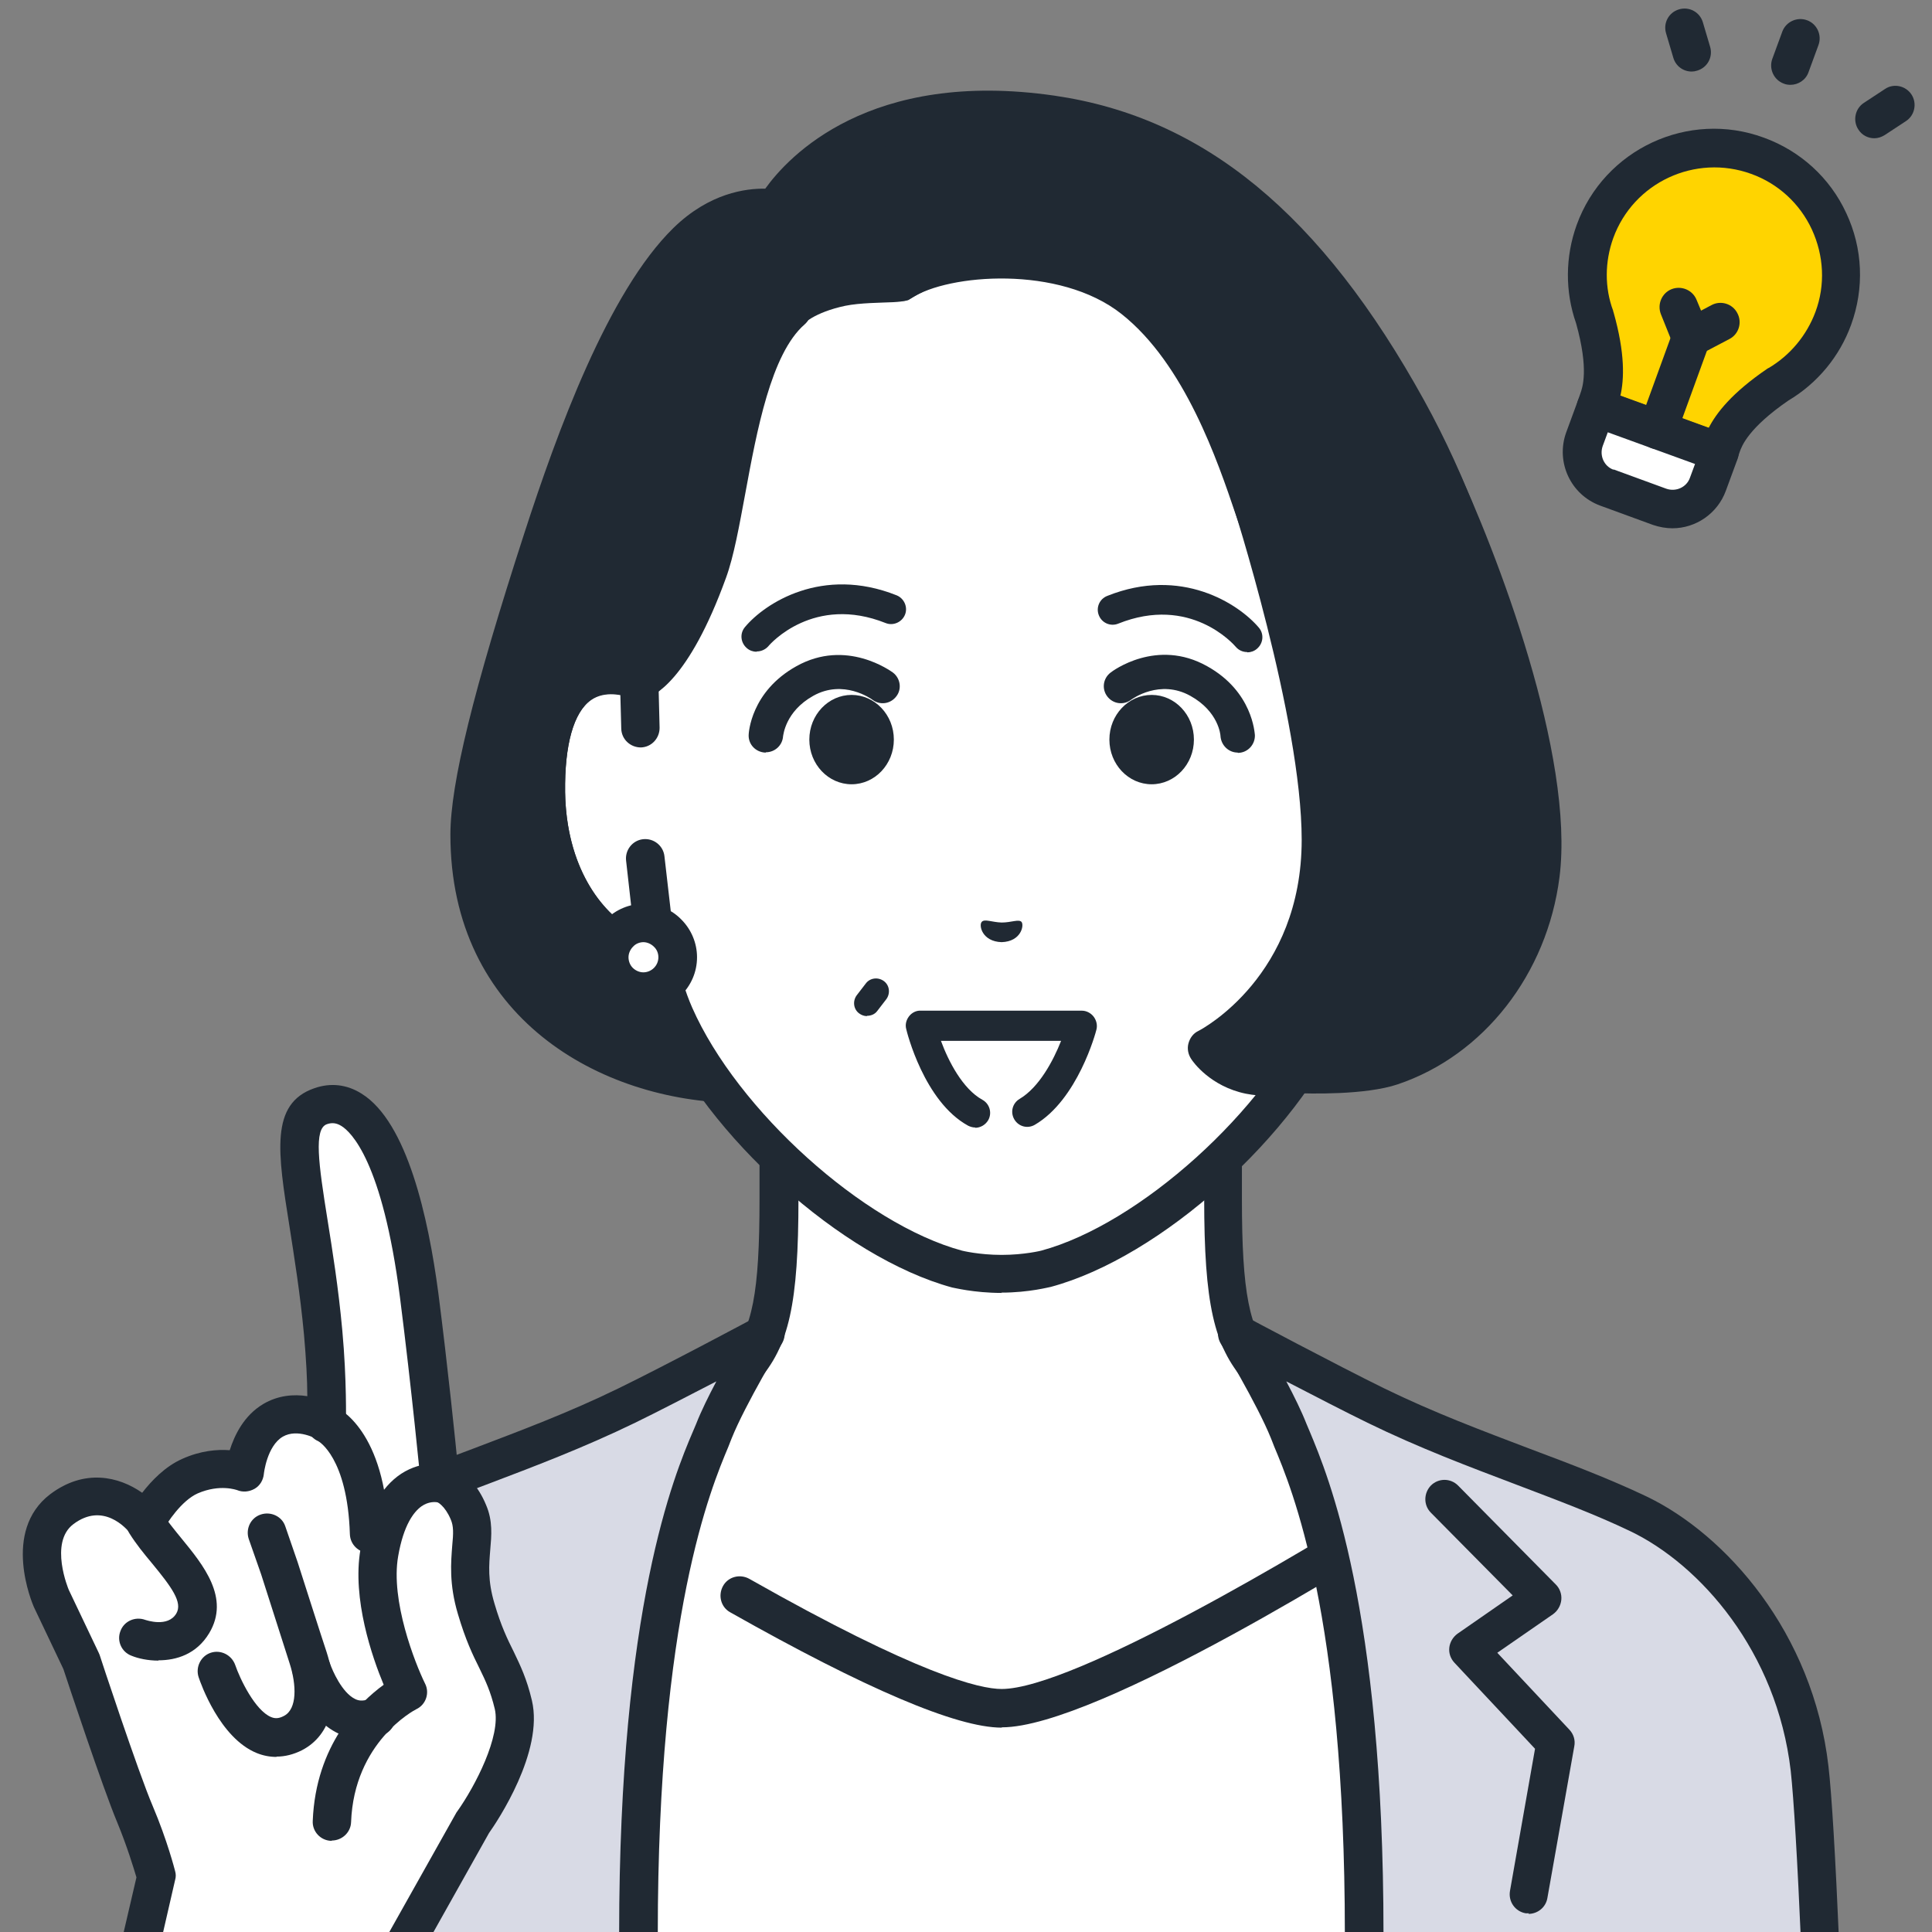
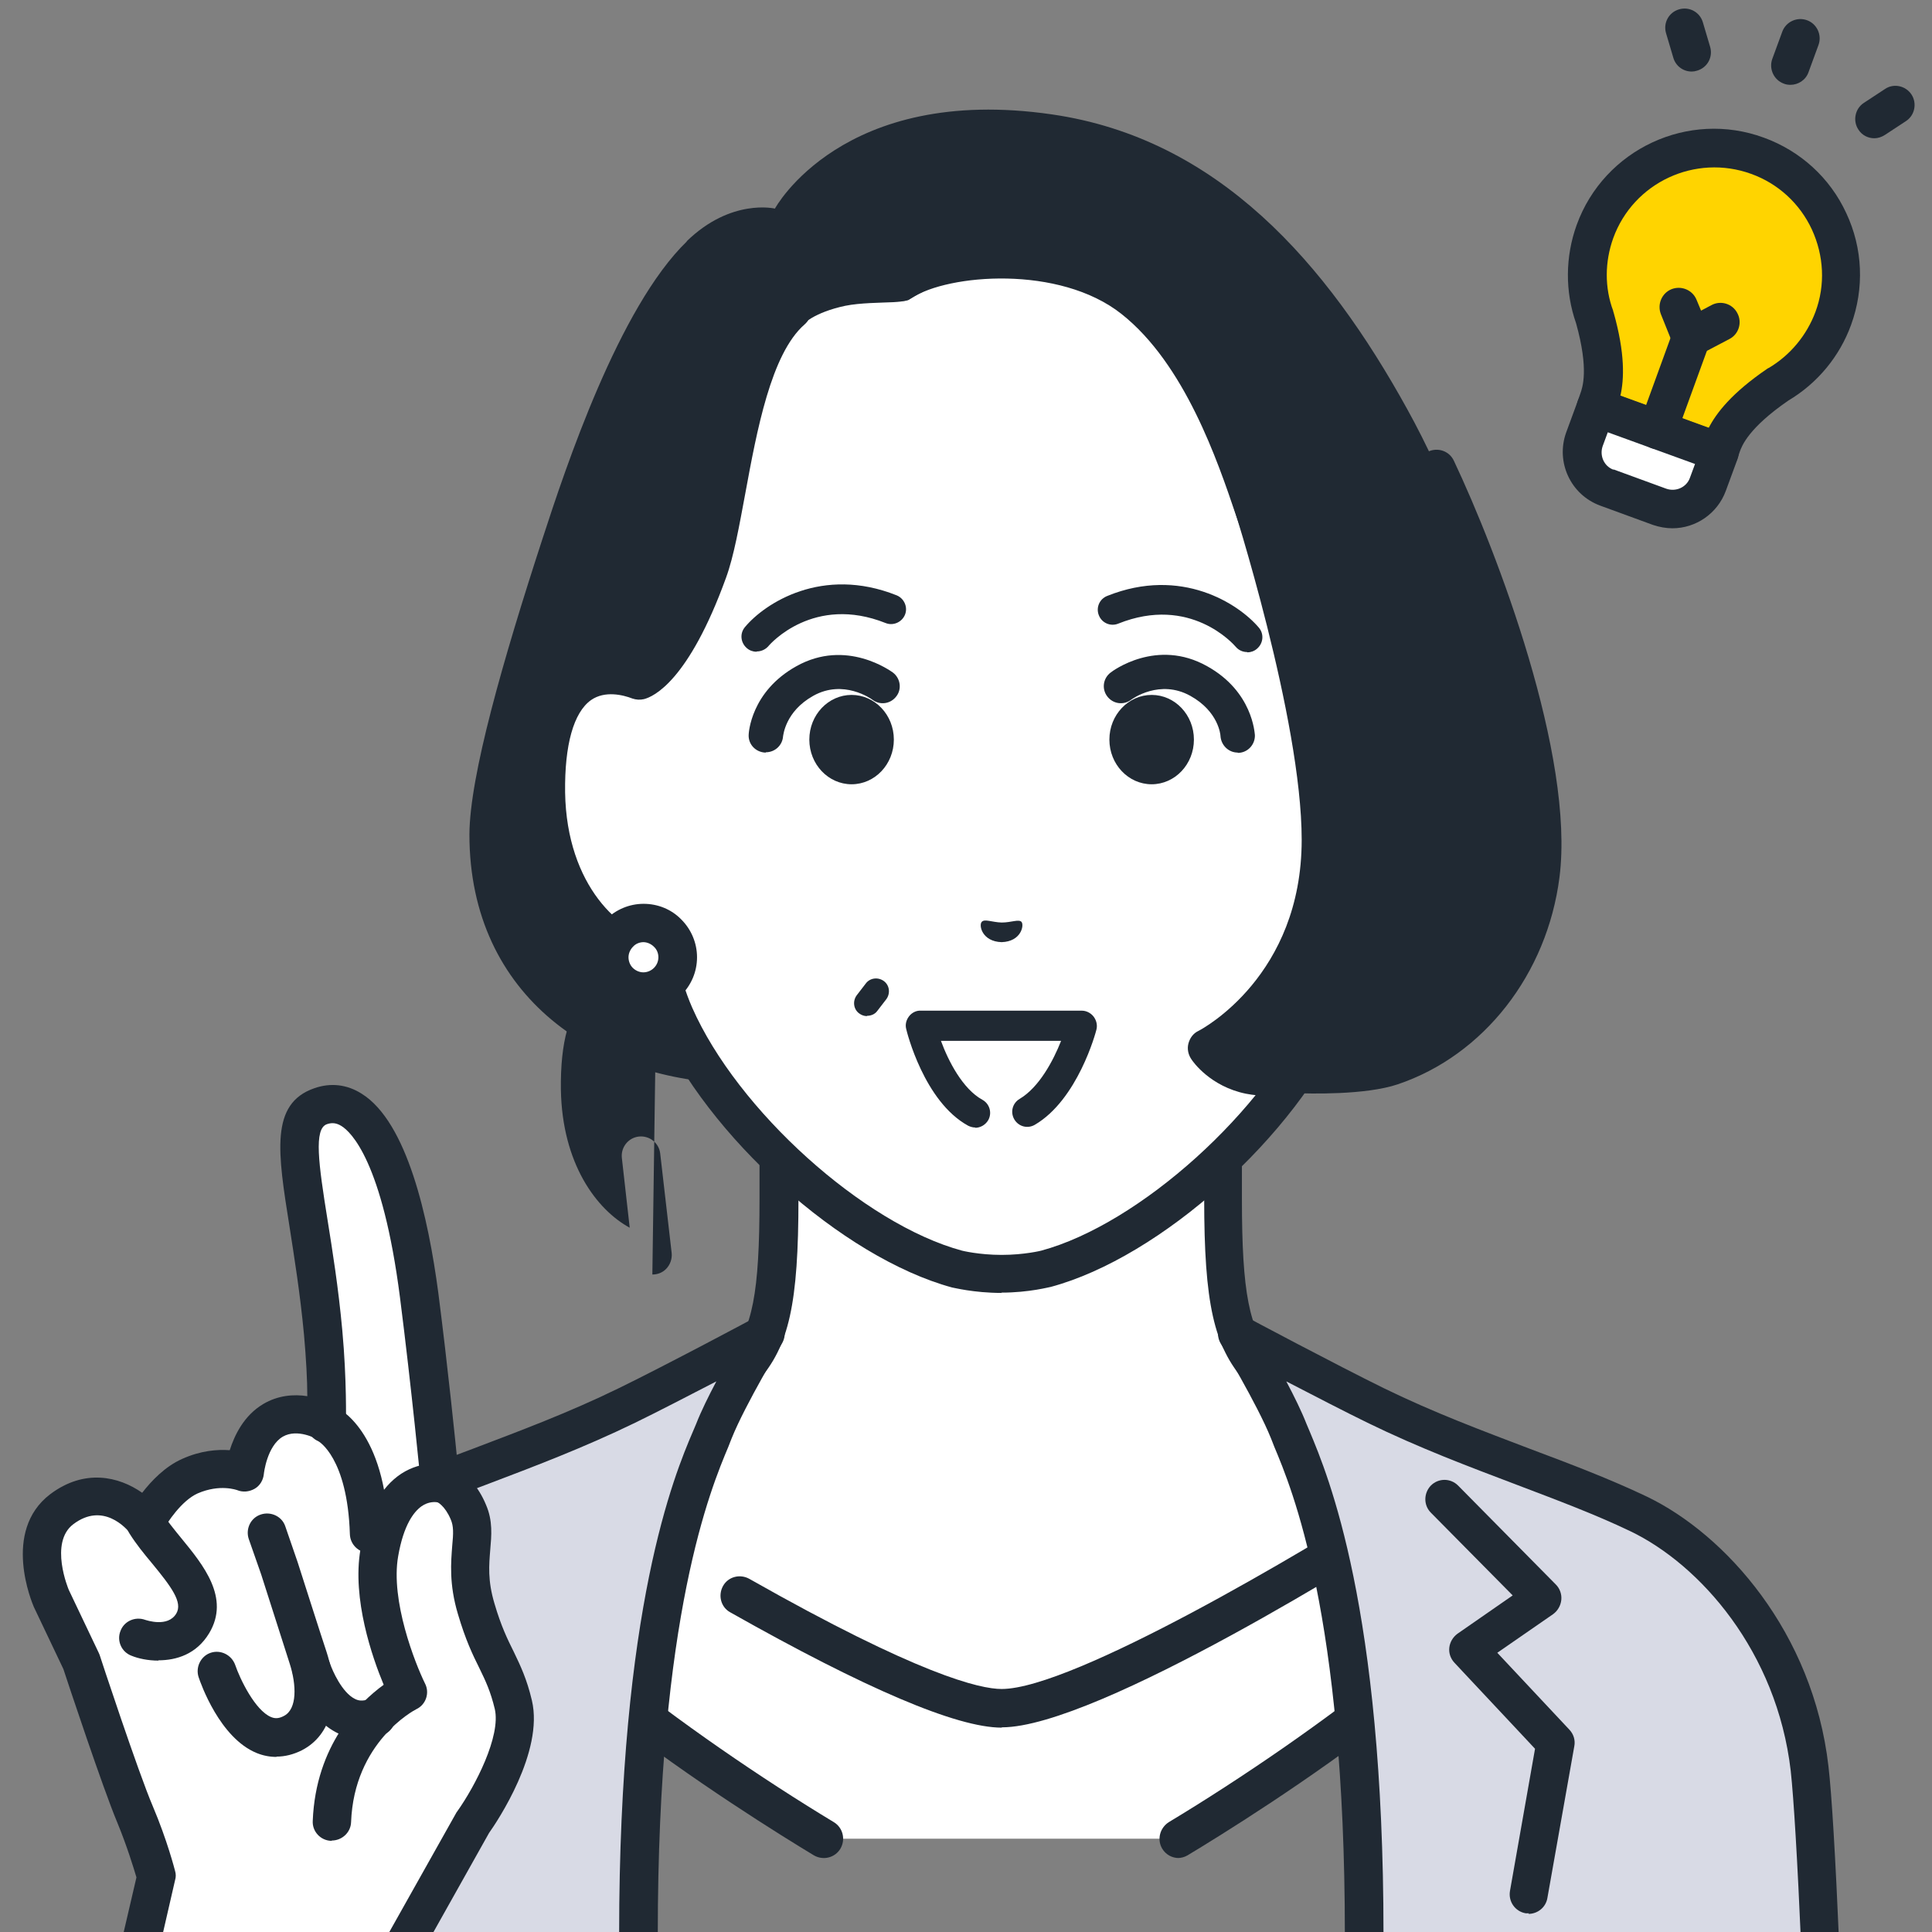
<svg xmlns="http://www.w3.org/2000/svg" id="AdobeStock_x5F_763034453" width="64" height="64" viewBox="0 0 64 64">
  <rect x="0" y="0" width="64" height="64" fill="#808080" stroke="none" />
  <defs>
    <style>
      .cls-1 {
        fill: #fff;
      }

      .cls-2 {
        fill: #202933;
      }

      .cls-3 {
        fill: #ffd400;
      }

      .cls-4 {
        fill: #d8dae5;
      }
    </style>
  </defs>
  <g>
    <g>
      <g>
        <g>
          <path class="cls-1" d="M49.46,49.51c-5.25-1.97-6.83-3.15-7.74-4.17s-1.19-2.33-1.19-5.64v-10.3l-7.36,1.81-7.36-1.81v10.3c0,3.31-.28,4.62-1.19,5.64-.91,1.02-2.49,2.19-7.74,4.17-5.24,1.97,10.41,11.4,10.41,11.4h11.74s15.65-9.43,10.41-11.4Z" />
          <path class="cls-2" d="M39.05,61.55c-.22,0-.43-.11-.55-.31-.18-.3-.08-.69.22-.88,4.75-2.86,11.35-7.75,11.17-9.66,0-.1-.03-.37-.66-.6-5.16-1.94-6.92-3.14-7.99-4.34-1.03-1.16-1.35-2.58-1.35-6.06v-9.48l-6.57,1.62c-.1.02-.2.02-.3,0l-6.57-1.62v9.48c0,3.48-.31,4.9-1.35,6.06-1.07,1.2-2.84,2.4-7.99,4.34-.62.23-.65.5-.66.6-.18,1.91,6.43,6.8,11.17,9.66.3.18.4.57.22.88-.18.3-.57.4-.88.22-2.02-1.22-12.1-7.47-11.79-10.87.05-.53.34-1.25,1.48-1.68,5.2-1.96,6.67-3.08,7.49-3.99.79-.88,1.02-2.1,1.02-5.21v-10.3c0-.2.09-.38.24-.5.15-.12.36-.16.55-.12l7.2,1.77,7.2-1.77c.19-.05.39,0,.55.12.15.12.24.31.24.5v10.3c0,3.11.24,4.33,1.02,5.21.82.92,2.29,2.04,7.49,3.99,1.13.43,1.43,1.15,1.48,1.68.31,3.4-9.76,9.65-11.79,10.87-.1.06-.22.09-.33.09Z" />
        </g>
        <g>
-           <path class="cls-1" d="M33.18,56.59c-3.08,0-13.27-6.49-13.27-6.49l-2.12,14.43h30.79l-2.14-14.43s-10.17,6.49-13.25,6.49Z" />
          <path class="cls-2" d="M33.18,57.23c-1.49,0-4.51-1.29-8.99-3.82-.31-.17-.41-.56-.24-.87.17-.31.56-.41.87-.24,5.61,3.18,7.64,3.65,8.36,3.65,2.37,0,10.12-4.61,12.91-6.39.3-.19.69-.1.88.19.19.3.1.69-.19.88-1.06.67-10.42,6.59-13.59,6.59Z" />
        </g>
        <g>
          <g>
            <path class="cls-4" d="M54.28,50.15c-2.57-1.23-5.54-2.05-8.69-3.58-1.61-.78-4.6-2.38-4.6-2.38,0,0,1.24,2.05,1.71,3.22.47,1.18,2.5,5.21,2.5,16.65,0,.16,0,.31,0,.47h15.11c-.12-2.72-.24-4.92-.36-5.95-.47-4.08-3.1-7.21-5.67-8.44Z" />
            <path class="cls-2" d="M60.31,65.17c-.34,0-.62-.27-.64-.61-.13-3-.25-4.98-.35-5.9-.46-3.95-3-6.83-5.32-7.94-1.17-.56-2.43-1.03-3.77-1.54-1.58-.6-3.21-1.21-4.93-2.05-.74-.36-1.78-.9-2.69-1.37.26.49.51,1,.67,1.41.03.07.07.16.11.26.6,1.44,2.44,5.81,2.44,16.63v.47c0,.35-.29.64-.64.64h0c-.35,0-.64-.29-.64-.64v-.47c0-10.57-1.76-14.76-2.34-16.14-.04-.11-.08-.2-.11-.28-.45-1.12-1.65-3.11-1.66-3.13-.15-.25-.11-.56.08-.77.2-.21.51-.26.76-.12.03.02,3,1.6,4.57,2.37,1.66.81,3.27,1.41,4.82,2,1.36.51,2.65,1,3.87,1.58,2.63,1.26,5.52,4.51,6.03,8.94.11.95.23,2.97.36,6,.01.35-.26.65-.61.66,0,0-.02,0-.03,0Z" />
          </g>
          <path class="cls-2" d="M50.65,63.38s-.07,0-.11,0c-.35-.06-.58-.39-.52-.74l.83-4.71-2.67-2.85c-.13-.14-.19-.32-.17-.5.02-.18.12-.35.27-.46l1.83-1.27-2.71-2.74c-.25-.25-.24-.65,0-.9.25-.25.65-.25.9,0l3.24,3.28c.13.13.2.32.18.51-.02.19-.12.36-.27.47l-1.85,1.28,2.39,2.55c.14.15.2.35.16.55l-.89,5.02c-.05.31-.32.53-.63.53Z" />
        </g>
        <g>
          <path class="cls-4" d="M12.08,50.15c-2.57,1.23-5.2,4.36-5.67,8.44-.12,1.03-1.77,5.95-1.77,5.95h16.53c0-.16,0-.31,0-.47,0-11.44,2.03-15.48,2.5-16.65.47-1.18,1.71-3.22,1.71-3.22,0,0-2.99,1.59-4.6,2.38-3.15,1.53-6.12,2.35-8.69,3.58Z" />
          <path class="cls-2" d="M4.63,65.17c-.07,0-.14-.01-.2-.03-.33-.11-.51-.47-.4-.81.66-1.95,1.66-5.12,1.74-5.82.51-4.43,3.4-7.68,6.03-8.94,1.22-.58,2.5-1.07,3.87-1.58,1.55-.59,3.16-1.19,4.82-2,1.58-.77,4.54-2.35,4.57-2.37.25-.14.57-.08.76.12.2.21.23.52.08.77-.01.02-1.21,2.01-1.66,3.13-.03.08-.07.17-.11.28-.58,1.38-2.34,5.57-2.34,16.14v.47c0,.35-.29.64-.64.64h0c-.35,0-.64-.29-.64-.64v-.47c0-10.83,1.83-15.2,2.44-16.63.04-.1.08-.18.11-.26.16-.41.41-.92.67-1.41-.91.47-1.95,1.01-2.69,1.37-1.71.83-3.35,1.45-4.93,2.05-1.34.5-2.6.98-3.77,1.54-2.32,1.11-4.86,3.99-5.32,7.94-.12,1.06-1.63,5.57-1.8,6.08-.09.27-.34.43-.6.43Z" />
        </g>
      </g>
      <g>
        <g>
          <g>
            <path class="cls-2" d="M22.75,8c-2.25,2.18-4.01,7.48-4.78,9.85-1.31,4.02-2.41,7.85-2.42,9.79,0,5.43,4.3,8.2,8.89,8.25,2.17.02,16.26-.45,18.11-.4,2.88.07,7.47-1.31,7.77-7.68.17-3.7-1.08-9.51-3.7-14.25-2.67-4.84-6.26-8.97-11.77-9.77-6.95-1.01-9.18,3.12-9.18,3.12,0,0-1.45-.35-2.92,1.08Z" />
-             <path class="cls-2" d="M24.62,36.54c-.07,0-.13,0-.18,0-4.59-.05-9.52-2.85-9.52-8.89,0-1.69.76-4.78,2.45-9.99,1.08-3.33,2.77-7.99,4.94-10.11,1.19-1.16,2.4-1.31,3.04-1.3.76-1.06,3.45-3.97,9.59-3.08,4.94.72,8.83,3.92,12.24,10.1,2.84,5.15,3.95,11.03,3.78,14.59-.29,6.25-4.54,8.37-8.42,8.29-.94-.03-5.21.09-9.34.2-3.75.1-7.31.2-8.57.2ZM25.25,7.52c-.41,0-1.21.12-2.05.94h0c-2.2,2.14-4.02,7.75-4.62,9.59-1.11,3.42-2.38,7.6-2.38,9.6,0,5.2,4.14,7.57,8.26,7.62,1.03.01,4.93-.09,8.71-.2,4.15-.11,8.44-.23,9.41-.2,1.59.04,6.8-.36,7.11-7.07.15-3.26-.92-9.01-3.62-13.91-3.2-5.79-6.79-8.8-11.3-9.45-6.39-.93-8.44,2.64-8.52,2.8-.14.25-.43.38-.71.31-.01,0-.11-.02-.27-.02ZM22.75,8h0,0Z" />
          </g>
          <path class="cls-1" d="M26.61,10.75c-1.89,1.66-2.43,6.12-3.17,8.16-1.22,3.37-2.27,3.62-2.27,3.62h0s0,0,0,0c-1.33-.5-3.15-.18-3.09,3.72.06,3.45,2.13,5.3,3.66,5.49h0c.15.66.35,1.3.59,1.88,1.59,3.6,5.9,7.48,9.36,8.42,0,0,.62.16,1.47.16s1.47-.16,1.47-.16c3.47-.94,7.78-4.82,9.36-8.42.25-.57.44-1.22.59-1.88h0c1.53-.19,3.61-2.04,3.67-5.49.06-3.89-1.76-4.22-3.09-3.72,0,0,0,0,0,0h0s-1.62.16-3.51-5.34c-.58-1.7-1.7-5.39-4.11-7.29-2.25-1.77-5.96-.94-7.45.04,0,0-.12.05-.5.07-.42.02-1.1.02-1.59.12-1.04.22-1.41.62-1.41.62Z" />
          <g>
            <path class="cls-1" d="M21.21,24.12l-.04-1.59c-1.33-.5-3.15-.18-3.09,3.72.06,3.45,2.13,5.3,3.66,5.49l-.38-3.3-.16-4.31Z" />
-             <path class="cls-2" d="M21.75,32.37s-.05,0-.08,0c-2-.25-4.16-2.48-4.22-6.11-.03-2.06.44-3.45,1.4-4.12.7-.49,1.6-.56,2.55-.2.24.09.41.32.41.58l.04,1.59c0,.35-.27.64-.62.65-.35,0-.64-.27-.65-.62l-.03-1.13c-.3-.05-.66-.05-.97.17-.58.41-.88,1.49-.86,3.06.04,2.46,1.18,3.98,2.28,4.58l-.26-2.31c-.04-.35.21-.67.56-.71.35-.04.67.21.71.56l.38,3.3c.02.19-.05.39-.19.53-.12.12-.28.18-.45.18Z" />
+             <path class="cls-2" d="M21.75,32.37s-.05,0-.08,0l.04,1.59c0,.35-.27.64-.62.65-.35,0-.64-.27-.65-.62l-.03-1.13c-.3-.05-.66-.05-.97.17-.58.41-.88,1.49-.86,3.06.04,2.46,1.18,3.98,2.28,4.58l-.26-2.31c-.04-.35.21-.67.56-.71.35-.04.67.21.71.56l.38,3.3c.02.19-.05.39-.19.53-.12.12-.28.18-.45.18Z" />
          </g>
          <path class="cls-2" d="M33.18,42.83c-.93,0-1.61-.18-1.64-.18-3.64-.99-8.12-5.01-9.78-8.78-.2-.47-.38-1-.53-1.59-1.87-.5-3.73-2.66-3.78-6.02-.03-2.06.44-3.45,1.4-4.12.62-.44,1.41-.54,2.25-.3.28-.23.96-.98,1.75-3.14.22-.61.4-1.57.59-2.59.44-2.37.93-5.05,2.37-6.32.26-.23.67-.21.9.06.23.26.21.67-.06.9-1.11.97-1.58,3.53-1.96,5.59-.2,1.07-.38,2.09-.64,2.8-1.24,3.42-2.4,3.94-2.72,4.02-.13.03-.26.02-.38-.02-.31-.12-.91-.27-1.37.05-.58.41-.88,1.49-.86,3.06.05,3.1,1.85,4.71,3.11,4.87.27.03.48.23.54.49.16.68.34,1.27.56,1.77,1.5,3.4,5.68,7.17,8.94,8.05,0,0,.56.14,1.31.14s1.31-.14,1.31-.14c3.26-.88,7.44-4.65,8.94-8.06.21-.49.4-1.09.55-1.76.06-.26.28-.46.54-.49,1.26-.16,3.06-1.77,3.11-4.87.03-1.57-.28-2.65-.86-3.06-.45-.31-1.02-.18-1.34-.07-.19.08-.39.05-.54.02-.75-.17-2.25-1.15-3.83-5.74l-.13-.37c-.59-1.74-1.68-4.97-3.78-6.63-2.06-1.63-5.74-1.32-6.95-.53-.3.19-.69.11-.88-.19s-.11-.69.19-.88c1.7-1.1,5.99-1.34,8.44.6,2.4,1.89,3.57,5.36,4.2,7.22l.12.36c1.4,4.07,2.57,4.78,2.85,4.89.89-.29,1.72-.2,2.38.26.96.68,1.43,2.06,1.4,4.12-.05,3.37-1.91,5.53-3.78,6.02-.15.59-.33,1.12-.53,1.58-1.66,3.78-6.14,7.8-9.78,8.78-.03,0-.71.19-1.64.19ZM21.52,21.99s0,0,0,0c0,0,0,0,0,0ZM21.52,21.99s0,0,0,0c0,0,0,0,0,0ZM21.4,21.93s.08.04.12.06c-.04-.03-.08-.05-.12-.06Z" />
-           <path class="cls-2" d="M40.02,13.68c-.25,0-.49-.15-.59-.4-.03-.07-2.76-6.79-7.15-6.79-1.49,0-2.61.43-3.36,1.29-.23.27-.63.29-.9.06-.27-.23-.29-.63-.06-.9.68-.79,1.99-1.73,4.32-1.73,5.26,0,8.22,7.29,8.34,7.6.13.33-.03.7-.36.83-.08.03-.16.05-.24.05Z" />
          <g>
            <path class="cls-1" d="M22.46,31.71c0,.63-.51,1.13-1.13,1.13s-1.13-.51-1.13-1.13c0-.63.51-1.13,1.13-1.13.63,0,1.13.51,1.13,1.13Z" />
            <path class="cls-2" d="M21.32,33.48c-.47.01-.92-.18-1.25-.52-.33-.33-.52-.78-.52-1.25,0-.47.18-.92.52-1.25.33-.33.78-.52,1.25-.52h0c.47,0,.92.18,1.25.52.33.33.52.78.52,1.25h0c0,.98-.8,1.77-1.77,1.77ZM21.32,31.21c-.13,0-.26.05-.35.15-.09.09-.15.22-.15.35,0,.13.05.26.14.35.09.09.22.15.35.15h0c.27,0,.5-.22.5-.5,0-.13-.05-.26-.15-.35-.09-.09-.22-.15-.35-.15h0ZM22.46,31.71h0,0Z" />
          </g>
          <g>
            <g>
              <path class="cls-2" d="M41.42,16.42s2.34,7.25,2.34,11.4c0,4.98-3.77,6.9-3.77,6.9,0,0,.47.69,1.41.88.75.15,1.39-.05,1.39-.05,0,0,2.2.11,3.3-.26,2.47-.83,4.53-3.17,4.94-6.33.45-3.57-1.76-9.91-3.44-13.45l-6.17.91Z" />
              <path class="cls-2" d="M41.98,36.3c-.22,0-.45-.02-.71-.07-1.17-.24-1.75-1.05-1.81-1.15-.1-.15-.14-.34-.09-.52.05-.18.16-.33.33-.41.14-.07,3.42-1.83,3.42-6.33,0-4.01-2.29-11.13-2.31-11.2-.11-.34.08-.69.41-.8.34-.11.69.08.8.41.1.3,2.37,7.39,2.37,11.6,0,3.93-2.17,6.09-3.36,6.98.14.07.3.14.49.18.56.12,1.06-.03,1.06-.03.07-.02.15-.03.23-.03.58.03,2.26.05,3.07-.22,2.39-.8,4.16-3.08,4.51-5.81.44-3.45-1.78-9.72-3.38-13.09-.15-.32-.02-.7.3-.85.32-.15.7-.02.85.3,1.43,3.02,4.01,9.78,3.5,13.8-.41,3.21-2.51,5.9-5.36,6.86-1.07.36-2.93.31-3.43.29-.17.04-.49.11-.88.11Z" />
            </g>
-             <path class="cls-2" d="M42.79,36.17c-.29,0-.56-.21-.62-.5-.07-.34.15-.68.49-.76.08-.02,2.14-.5,2.95-2.69.12-.33.49-.5.82-.38.33.12.5.49.38.82-1.06,2.87-3.76,3.47-3.88,3.5-.04,0-.09.01-.13.01Z" />
          </g>
        </g>
        <g>
          <path class="cls-2" d="M25.06,21.59c-.11,0-.23-.04-.32-.12-.21-.18-.24-.49-.06-.7.66-.79,2.56-2.03,5.02-1.05.25.1.38.39.28.64-.1.25-.39.38-.64.28-2.38-.95-3.83.69-3.89.77-.1.11-.24.17-.38.17Z" />
          <path class="cls-2" d="M41.31,21.6c-.14,0-.28-.06-.38-.18-.06-.07-1.5-1.72-3.89-.76-.25.1-.54-.02-.64-.28-.1-.25.02-.54.28-.64,2.45-.98,4.35.26,5.02,1.05.18.21.15.52-.06.7-.09.08-.21.12-.32.12Z" />
          <path class="cls-2" d="M25.37,24.93s-.02,0-.03,0c-.31-.02-.55-.27-.54-.58,0-.06.07-1.44,1.58-2.28,1.66-.93,3.14.17,3.2.21.25.19.3.55.11.79-.19.25-.54.3-.79.11-.04-.03-.96-.69-1.96-.13-.93.52-.99,1.31-1,1.34-.02.3-.27.53-.57.53Z" />
          <path class="cls-2" d="M26.81,24.5c0,.82.63,1.48,1.4,1.48s1.4-.66,1.4-1.48-.63-1.48-1.4-1.48-1.4.66-1.4,1.48Z" />
          <path class="cls-2" d="M41,24.93c-.3,0-.55-.24-.57-.55,0-.03-.06-.81-1-1.33-1.01-.56-1.92.1-1.96.13-.25.19-.6.14-.79-.11-.19-.25-.14-.6.11-.79.06-.05,1.53-1.15,3.2-.21,1.51.84,1.57,2.22,1.58,2.28.01.31-.23.58-.55.59,0,0-.01,0-.02,0Z" />
          <path class="cls-2" d="M39.55,24.5c0,.82-.63,1.48-1.4,1.48s-1.4-.66-1.4-1.48.63-1.48,1.4-1.48,1.4.66,1.4,1.48Z" />
          <path class="cls-2" d="M32.52,30.54c.09-.11.34.01.66.02.32,0,.57-.12.66-.02.09.11-.01.65-.66.67-.65-.02-.76-.56-.66-.67Z" />
          <path class="cls-2" d="M28.72,33.66c-.09,0-.18-.03-.26-.09-.19-.14-.22-.41-.08-.6l.3-.39c.14-.19.41-.22.6-.08.19.14.22.41.08.6l-.3.39c-.08.11-.21.16-.34.16Z" />
          <g>
            <path class="cls-1" d="M32.32,36.85l1.73-.03c1.26-.74,1.81-2.85,1.81-2.85h-5.34s.52,2.18,1.81,2.88Z" />
            <path class="cls-2" d="M32.31,37.35c-.08,0-.16-.02-.24-.06-1.46-.8-2.03-3.11-2.05-3.2-.04-.15,0-.3.09-.42.09-.12.24-.2.39-.19h5.34c.15,0,.3.08.39.2.09.12.13.28.09.43-.02.09-.62,2.32-2.04,3.15-.24.14-.54.06-.68-.18s-.06-.54.18-.68c.64-.38,1.11-1.26,1.37-1.92h-3.98c.25.68.72,1.59,1.37,1.95.24.13.33.43.2.67-.09.16-.26.26-.44.26Z" />
          </g>
        </g>
      </g>
    </g>
    <g>
      <g>
        <path class="cls-1" d="M15.77,53.32c-.48-1.62.1-2.35-.26-3.2-.36-.85-.94-.98-.94-.98,0,0-.3-3.18-.7-6.21-.54-4.2-1.71-6.8-3.27-6.26-1.41.49-.34,2.99.08,7.5.15,1.62.11,2.98.11,2.98,0,0-.94-.57-1.78-.08-.83.49-.94,1.73-.94,1.73,0,0-.79-.34-1.81.12-.86.39-1.46,1.52-1.46,1.52,0,0-1.24-1.6-2.78-.43-1.23.93-.35,2.94-.35,2.94l1,2.09s1.29,3.91,1.78,5.06c.47,1.1.71,2.06.71,2.06l-.54,2.35h8.72l2.32-4.13s1.7-2.39,1.34-3.9c-.31-1.29-.75-1.56-1.23-3.17Z" />
        <path class="cls-2" d="M4.63,65.17s-.1,0-.14-.02c-.34-.08-.56-.42-.48-.77l.51-2.19c-.09-.3-.31-1.03-.64-1.83-.47-1.12-1.64-4.64-1.78-5.07l-.98-2.06c-.05-.12-1.07-2.5.54-3.73,1.14-.86,2.28-.59,3.05-.05.31-.4.76-.87,1.32-1.12.62-.28,1.17-.32,1.58-.29.16-.5.47-1.15,1.11-1.53.49-.29,1.01-.33,1.46-.26,0-.53-.04-1.26-.11-2.04-.13-1.38-.32-2.55-.48-3.58-.39-2.45-.65-4.07.82-4.58.54-.19,1.08-.13,1.57.18,1.51.94,2.21,4.11,2.54,6.6.31,2.41.57,4.95.66,5.87.29.18.66.52.92,1.15.23.53.18,1.02.14,1.49-.04.5-.09,1.01.14,1.78.22.75.43,1.18.64,1.6.22.46.43.89.6,1.61.4,1.7-1.15,4.01-1.42,4.39l-2.3,4.1c-.17.31-.56.42-.87.24-.31-.17-.42-.56-.24-.87l2.32-4.13s.02-.04.04-.06c.59-.83,1.45-2.49,1.24-3.39-.14-.58-.3-.92-.51-1.35-.22-.44-.46-.94-.71-1.79-.3-1-.23-1.73-.19-2.26.04-.42.05-.65-.05-.88-.19-.45-.44-.58-.5-.6-.29-.04-.46-.27-.49-.56,0-.03-.31-3.21-.69-6.19-.58-4.52-1.63-5.49-1.94-5.68-.16-.1-.31-.12-.48-.06-.44.15-.28,1.3.02,3.17.16,1,.36,2.24.49,3.67.15,1.64.12,3,.12,3.06,0,.23-.13.43-.33.54-.2.11-.44.1-.64-.01,0,0-.63-.36-1.12-.08-.53.31-.63,1.23-.63,1.24-.02.2-.13.39-.31.49-.18.1-.39.12-.58.04-.01,0-.56-.21-1.3.11-.54.24-1.02.98-1.16,1.24-.1.19-.29.32-.51.34-.21.02-.43-.07-.56-.25-.14-.18-.91-1.05-1.89-.31-.81.61-.16,2.16-.15,2.18l.99,2.08s.02.05.03.07c.01.04,1.28,3.89,1.76,5.01.48,1.13.73,2.11.74,2.15.03.1.03.2,0,.3l-.54,2.35c-.07.29-.33.49-.62.49ZM14.45,49.77h0Z" />
      </g>
      <path class="cls-2" d="M10.99,60.98s-.02,0-.02,0c-.35-.01-.63-.31-.61-.66.1-2.52,1.54-3.92,2.35-4.51-.38-.91-1.05-2.84-.77-4.48.21-1.22.67-2.06,1.35-2.51.71-.46,1.38-.32,1.45-.3.34.08.55.43.47.77-.08.34-.42.55-.76.47-.03,0-.25-.03-.49.14-.25.18-.59.61-.77,1.65-.26,1.47.56,3.55.89,4.22.16.31.03.7-.29.85-.08.04-2.06,1.09-2.16,3.74-.01.34-.3.61-.64.61Z" />
      <path class="cls-2" d="M12.23,51.44c-.34,0-.63-.27-.64-.62-.08-2.54-1.04-3.08-1.05-3.08-.32-.14-.46-.51-.32-.83.14-.32.52-.47.85-.33.17.07,1.7.82,1.8,4.21.01.35-.27.65-.62.66,0,0-.01,0-.02,0Z" />
      <path class="cls-2" d="M5.25,55.01c-.35,0-.67-.07-.89-.16-.33-.12-.5-.49-.37-.82.12-.33.49-.49.82-.37.04.01.75.26,1.03-.21.22-.37-.16-.88-.81-1.67-.26-.31-.52-.63-.74-.98-.19-.29-.11-.69.18-.88.29-.19.69-.11.88.18.19.28.43.58.66.86.72.88,1.62,1.97.92,3.14-.42.7-1.09.9-1.68.9Z" />
      <path class="cls-2" d="M9.16,58.2c-.22,0-.44-.04-.66-.13-1.22-.5-1.85-2.3-1.92-2.51-.11-.33.07-.7.4-.81.33-.11.69.07.81.4.16.47.66,1.51,1.19,1.73.1.04.23.07.43-.04.44-.23.41-1.03.19-1.72-.11-.35-.95-2.97-.95-2.97l-.41-1.17c-.11-.33.06-.7.4-.81.33-.11.7.06.81.39l.41,1.19s.84,2.63.96,2.98c.48,1.5.17,2.74-.82,3.25-.28.14-.56.21-.84.21Z" />
      <path class="cls-2" d="M11.97,57.6c-.27,0-.53-.06-.77-.18-1.01-.48-1.45-1.79-1.49-1.94-.11-.34.08-.69.42-.8.34-.11.69.08.8.42.08.24.4.97.83,1.18.1.05.24.09.47,0,.33-.13.7.04.83.36.13.33-.04.7-.36.83-.24.09-.48.14-.71.14Z" />
    </g>
  </g>
  <g>
    <g>
      <g>
        <path class="cls-3" d="M52.83,7.67c.79-2.18,3.21-3.31,5.39-2.51,2.18.79,3.31,3.21,2.51,5.39-.35.96-1.01,1.71-1.82,2.19h0c-1.36.93-1.71,1.61-1.86,2.02-.07.19-.08.23-.08.23l-4.09-1.49s.01-.04.08-.23c.15-.41.31-1.16-.13-2.74h0c-.32-.89-.34-1.89.01-2.85Z" />
        <path class="cls-2" d="M56.96,15.62c-.07,0-.15-.01-.22-.04l-4.09-1.49c-.16-.06-.29-.18-.36-.33-.07-.15-.08-.33-.02-.49l.08-.23c.07-.2.29-.79-.14-2.33-.37-1.05-.36-2.21.02-3.26h0c.91-2.51,3.7-3.81,6.2-2.89,1.21.44,2.19,1.33,2.73,2.5.55,1.17.6,2.49.16,3.7-.38,1.05-1.12,1.94-2.08,2.51-1.32.91-1.54,1.5-1.61,1.7l-.08.23c-.06.16-.18.29-.33.36-.09.04-.18.06-.27.06ZM53.66,13.11l2.94,1.07c.25-.49.76-1.16,1.95-1.97.01,0,.02-.02.04-.02.71-.42,1.26-1.08,1.55-1.86.33-.89.28-1.86-.12-2.73-.4-.86-1.12-1.52-2.01-1.84-1.85-.67-3.9.28-4.57,2.13h0c-.28.78-.29,1.64,0,2.41,0,.01,0,.03.01.04.39,1.38.35,2.22.23,2.76Z" />
      </g>
      <g>
        <path class="cls-1" d="M54.51,14.17h0c1.2,0,2.18.98,2.18,2.18v.2h-4.36v-.2c0-1.2.98-2.18,2.18-2.18Z" transform="translate(100.48 48.43) rotate(-160)" />
        <path class="cls-2" d="M55.4,17.5c-.21,0-.43-.04-.64-.11l-1.75-.64h0c-.98-.36-1.48-1.44-1.13-2.42l.39-1.06c.06-.16.18-.29.33-.36.15-.07.33-.08.49-.02l4.09,1.49c.33.12.5.49.38.82l-.39,1.06c-.28.76-1,1.24-1.77,1.24ZM53.45,15.55l1.75.64c.32.11.67-.05.78-.36l.17-.46-2.89-1.05-.17.46c-.11.32.05.67.36.78h0Z" />
      </g>
      <path class="cls-2" d="M54.91,14.88c-.07,0-.15-.01-.22-.04-.33-.12-.5-.49-.38-.82l1.11-3.05c.12-.33.49-.5.82-.38.33.12.5.49.38.82l-1.11,3.05c-.09.26-.34.42-.6.42Z" />
      <path class="cls-2" d="M56.02,11.83c-.07,0-.15-.01-.22-.04-.17-.06-.31-.19-.37-.36l-.41-1.02c-.13-.33.03-.7.35-.83.33-.13.7.03.83.35l.15.36.34-.18c.31-.17.7-.05.86.26.17.31.05.7-.26.86l-.97.51c-.09.05-.2.07-.3.07Z" />
    </g>
    <g>
      <path class="cls-2" d="M59.31,2.81c-.07,0-.15-.01-.22-.04-.33-.12-.5-.49-.38-.82l.33-.9c.12-.33.49-.5.82-.38.33.12.5.49.38.82l-.33.9c-.09.26-.34.42-.6.42Z" />
      <path class="cls-2" d="M56.04,2.37c-.28,0-.53-.18-.61-.46l-.24-.81c-.1-.34.09-.69.43-.79.34-.1.69.09.79.43l.24.81c.1.34-.09.69-.43.79-.06.02-.12.03-.18.03Z" />
      <path class="cls-2" d="M62.09,4.58c-.21,0-.41-.1-.53-.29-.19-.29-.11-.69.18-.88l.7-.46c.29-.2.69-.11.88.18.19.29.11.69-.18.88l-.7.46c-.11.07-.23.11-.35.11Z" />
    </g>
  </g>
</svg>